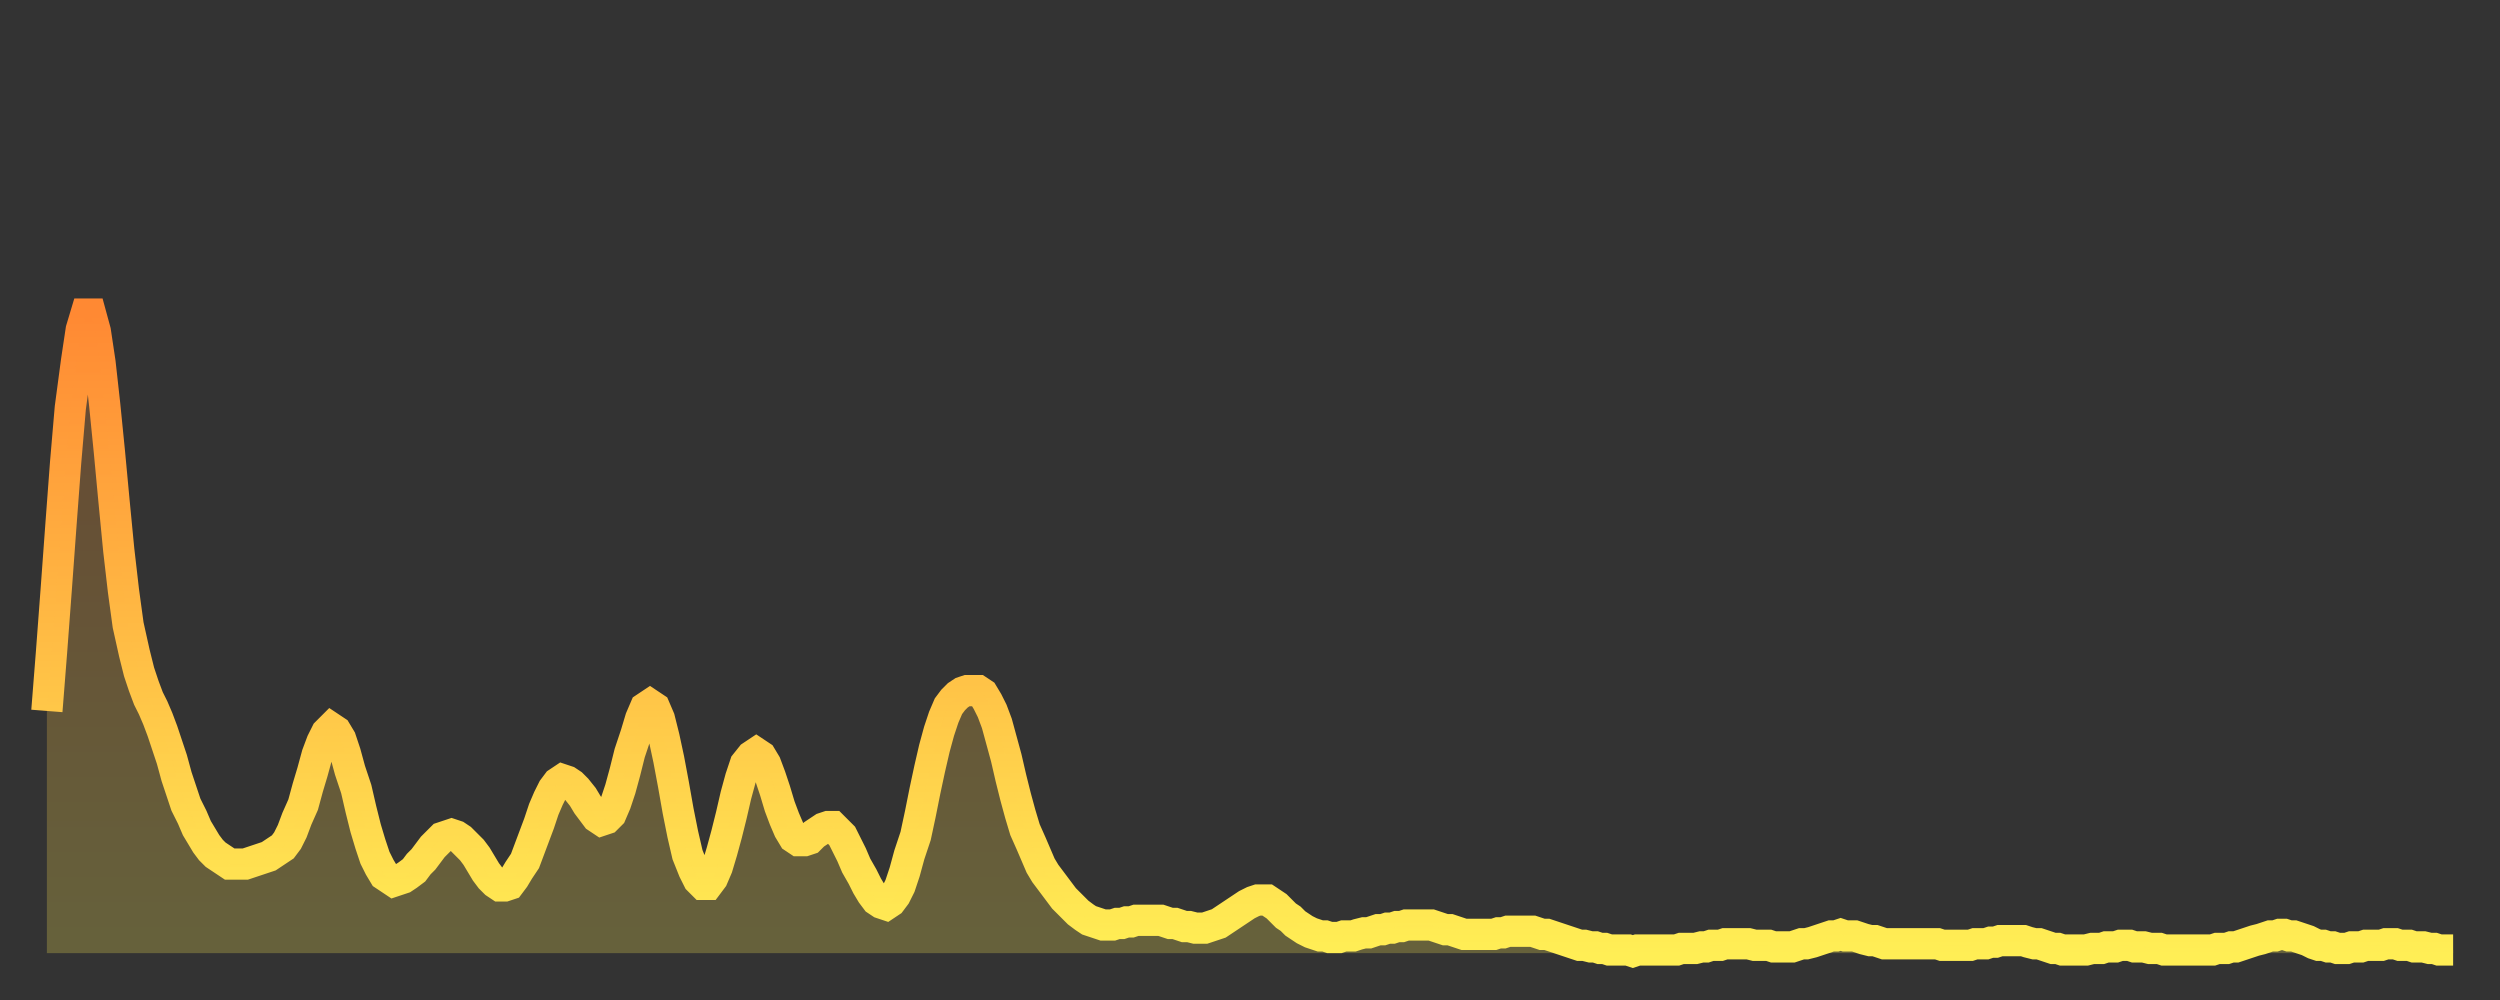
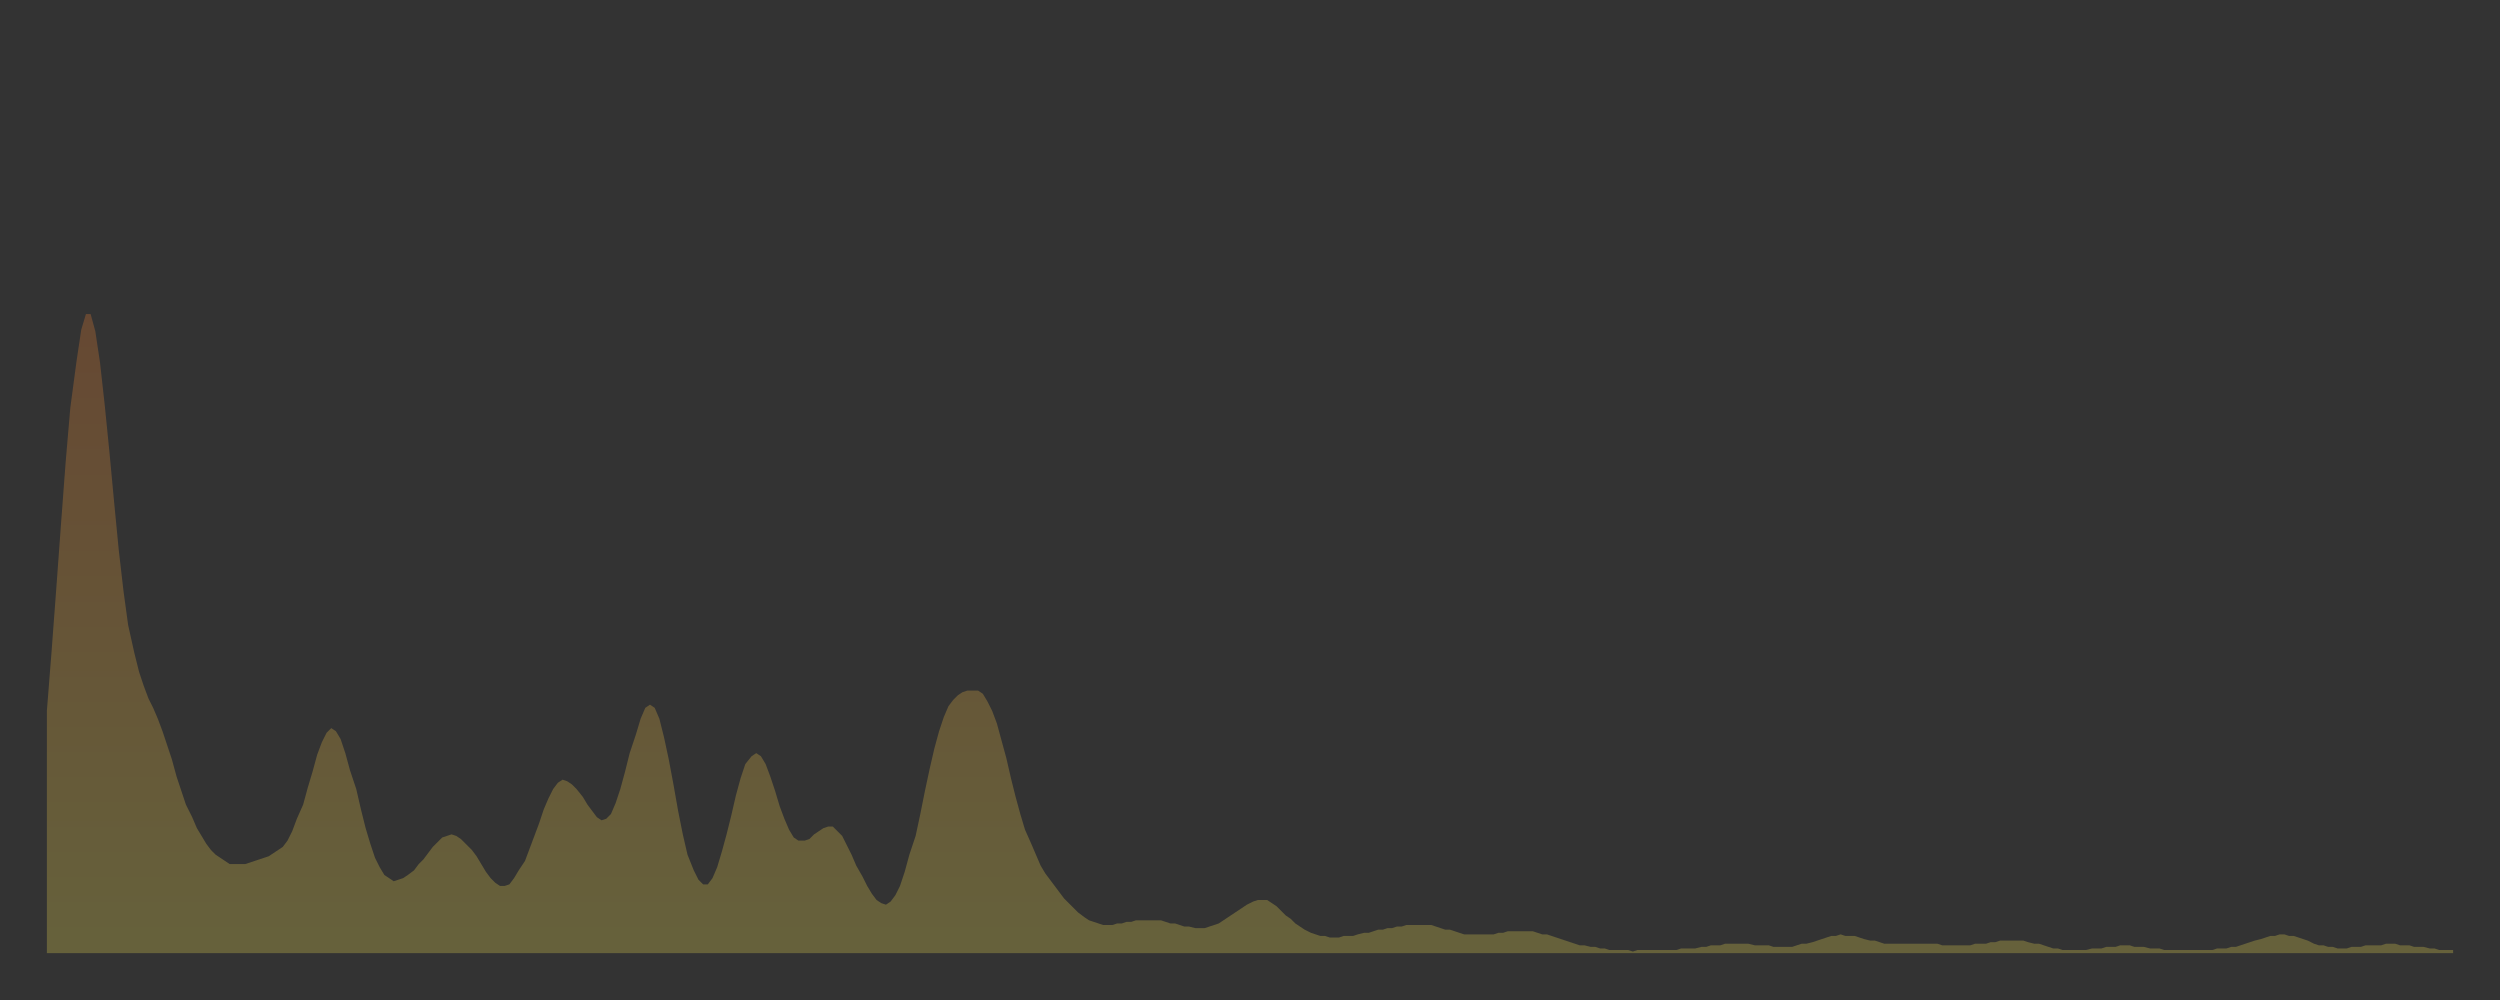
<svg xmlns="http://www.w3.org/2000/svg" baseProfile="full" height="64" version="1.1" width="160">
  <rect width="100%" height="100%" fill="#333333" stroke="none" />
  <defs>
    <linearGradient id="id16144" x1="0" x2="0" y1="0" y2="1">
      <stop offset="0%" stop-color="#ff8933" />
      <stop offset="50%" stop-color="#ffbb44" />
      <stop offset="100%" stop-color="#ffee55" />
    </linearGradient>
  </defs>
  <g transform="translate(3,3)">
    <g>
-       <path d="M 0.0 42.5 0.3 38.7 0.6 34.7 0.9 30.6 1.2 26.6 1.5 23.1 1.9 20.1 2.2 18.1 2.5 17.1 2.8 17.1 3.1 18.2 3.4 20.2 3.7 22.9 4.0 25.9 4.3 29.1 4.6 32.2 4.9 34.8 5.2 37.0 5.6 38.8 5.9 40.0 6.2 40.9 6.5 41.7 6.8 42.3 7.1 43.0 7.4 43.8 7.7 44.7 8.0 45.6 8.3 46.7 8.6 47.6 8.9 48.5 9.3 49.3 9.6 50.0 9.9 50.5 10.2 51.0 10.5 51.4 10.8 51.7 11.1 51.9 11.4 52.1 11.7 52.3 12.0 52.3 12.3 52.3 12.7 52.3 13.0 52.2 13.3 52.1 13.6 52.0 13.9 51.9 14.2 51.8 14.5 51.6 14.8 51.4 15.1 51.2 15.4 50.8 15.7 50.2 16.0 49.4 16.4 48.5 16.7 47.4 17.0 46.4 17.3 45.3 17.6 44.5 17.9 43.9 18.2 43.6 18.5 43.8 18.8 44.3 19.1 45.2 19.4 46.3 19.8 47.5 20.1 48.8 20.4 50.0 20.7 51.0 21.0 51.9 21.3 52.5 21.6 53.0 21.9 53.2 22.2 53.4 22.5 53.3 22.8 53.2 23.1 53.0 23.5 52.7 23.8 52.3 24.1 52.0 24.4 51.6 24.7 51.2 25.0 50.9 25.3 50.6 25.6 50.5 25.9 50.4 26.2 50.5 26.5 50.7 26.8 51.0 27.2 51.4 27.5 51.8 27.8 52.3 28.1 52.8 28.4 53.2 28.7 53.5 29.0 53.7 29.3 53.7 29.6 53.6 29.9 53.2 30.2 52.7 30.6 52.1 30.9 51.3 31.2 50.5 31.5 49.7 31.8 48.8 32.1 48.1 32.4 47.5 32.7 47.1 33.0 46.9 33.3 47.0 33.6 47.2 33.9 47.5 34.3 48.0 34.6 48.5 34.9 48.9 35.2 49.3 35.5 49.5 35.8 49.4 36.1 49.1 36.4 48.4 36.7 47.5 37.0 46.4 37.3 45.2 37.7 44.0 38.0 43.0 38.3 42.3 38.6 42.1 38.9 42.3 39.2 43.0 39.5 44.2 39.8 45.6 40.1 47.2 40.4 48.9 40.7 50.4 41.0 51.7 41.4 52.7 41.7 53.3 42.0 53.6 42.3 53.6 42.6 53.2 42.9 52.5 43.2 51.5 43.5 50.4 43.8 49.2 44.1 47.9 44.4 46.8 44.7 45.9 45.1 45.4 45.4 45.2 45.7 45.4 46.0 45.9 46.3 46.7 46.6 47.6 46.9 48.6 47.2 49.4 47.5 50.1 47.8 50.6 48.1 50.8 48.5 50.8 48.8 50.7 49.1 50.4 49.4 50.2 49.7 50.0 50.0 49.9 50.3 49.9 50.6 50.2 50.9 50.5 51.2 51.1 51.5 51.7 51.8 52.4 52.2 53.1 52.5 53.7 52.8 54.2 53.1 54.6 53.4 54.8 53.7 54.9 54.0 54.7 54.3 54.3 54.6 53.7 54.9 52.8 55.2 51.7 55.6 50.5 55.9 49.1 56.2 47.6 56.5 46.2 56.8 44.9 57.1 43.8 57.4 42.9 57.7 42.2 58.0 41.8 58.3 41.5 58.6 41.3 58.9 41.2 59.3 41.2 59.6 41.2 59.9 41.4 60.2 41.9 60.5 42.5 60.8 43.3 61.1 44.4 61.4 45.5 61.7 46.8 62.0 48.0 62.3 49.1 62.6 50.1 63.0 51.0 63.3 51.7 63.6 52.4 63.9 52.9 64.2 53.3 64.5 53.7 64.8 54.1 65.1 54.5 65.4 54.8 65.7 55.1 66.0 55.4 66.4 55.7 66.7 55.9 67.0 56.0 67.3 56.1 67.6 56.2 67.9 56.2 68.2 56.2 68.5 56.1 68.8 56.1 69.1 56.0 69.4 56.0 69.7 55.9 70.1 55.9 70.4 55.9 70.7 55.9 71.0 55.9 71.3 55.9 71.6 56.0 71.9 56.1 72.2 56.1 72.5 56.2 72.8 56.3 73.1 56.3 73.5 56.4 73.8 56.4 74.1 56.4 74.4 56.3 74.7 56.2 75.0 56.1 75.3 55.9 75.6 55.7 75.9 55.5 76.2 55.3 76.5 55.1 76.8 54.9 77.2 54.7 77.5 54.6 77.8 54.6 78.1 54.6 78.4 54.8 78.7 55.0 79.0 55.3 79.3 55.6 79.6 55.8 79.9 56.1 80.2 56.3 80.5 56.5 80.9 56.7 81.2 56.8 81.5 56.9 81.8 56.9 82.1 57.0 82.4 57.0 82.7 57.0 83.0 56.9 83.3 56.9 83.6 56.9 83.9 56.8 84.3 56.7 84.6 56.7 84.9 56.6 85.2 56.5 85.5 56.5 85.8 56.4 86.1 56.4 86.4 56.3 86.7 56.3 87.0 56.2 87.3 56.2 87.6 56.2 88.0 56.2 88.3 56.2 88.6 56.2 88.9 56.3 89.2 56.4 89.5 56.5 89.8 56.5 90.1 56.6 90.4 56.7 90.7 56.8 91.0 56.8 91.4 56.8 91.7 56.8 92.0 56.8 92.3 56.8 92.6 56.8 92.9 56.7 93.2 56.7 93.5 56.6 93.8 56.6 94.1 56.6 94.4 56.6 94.7 56.6 95.1 56.6 95.4 56.7 95.7 56.8 96.0 56.8 96.3 56.9 96.6 57.0 96.9 57.1 97.2 57.2 97.5 57.3 97.8 57.4 98.1 57.5 98.4 57.5 98.8 57.6 99.1 57.6 99.4 57.7 99.7 57.7 100.0 57.8 100.3 57.8 100.6 57.8 100.9 57.8 101.2 57.8 101.5 57.9 101.8 57.8 102.2 57.8 102.5 57.8 102.8 57.8 103.1 57.8 103.4 57.8 103.7 57.8 104.0 57.8 104.3 57.8 104.6 57.7 104.9 57.7 105.2 57.7 105.5 57.7 105.9 57.6 106.2 57.6 106.5 57.5 106.8 57.5 107.1 57.5 107.4 57.4 107.7 57.4 108.0 57.4 108.3 57.4 108.6 57.4 108.9 57.4 109.3 57.5 109.6 57.5 109.9 57.5 110.2 57.5 110.5 57.6 110.8 57.6 111.1 57.6 111.4 57.6 111.7 57.6 112.0 57.5 112.3 57.4 112.6 57.4 113.0 57.3 113.3 57.2 113.6 57.1 113.9 57.0 114.2 56.9 114.5 56.9 114.8 56.8 115.1 56.9 115.4 56.9 115.7 56.9 116.0 57.0 116.3 57.1 116.7 57.2 117.0 57.2 117.3 57.3 117.6 57.4 117.9 57.4 118.2 57.4 118.5 57.4 118.8 57.4 119.1 57.4 119.4 57.4 119.7 57.4 120.1 57.4 120.4 57.4 120.7 57.4 121.0 57.4 121.3 57.5 121.6 57.5 121.9 57.5 122.2 57.5 122.5 57.5 122.8 57.5 123.1 57.5 123.4 57.4 123.8 57.4 124.1 57.4 124.4 57.3 124.7 57.3 125.0 57.2 125.3 57.2 125.6 57.2 125.9 57.2 126.2 57.2 126.5 57.2 126.8 57.3 127.2 57.4 127.5 57.4 127.8 57.5 128.1 57.6 128.4 57.7 128.7 57.7 129.0 57.8 129.3 57.8 129.6 57.8 129.9 57.8 130.2 57.8 130.5 57.8 130.9 57.7 131.2 57.7 131.5 57.7 131.8 57.6 132.1 57.6 132.4 57.6 132.7 57.5 133.0 57.5 133.3 57.5 133.6 57.6 133.9 57.6 134.2 57.6 134.6 57.7 134.9 57.7 135.2 57.7 135.5 57.8 135.8 57.8 136.1 57.8 136.4 57.8 136.7 57.8 137.0 57.8 137.3 57.8 137.6 57.8 138.0 57.8 138.3 57.8 138.6 57.8 138.9 57.7 139.2 57.7 139.5 57.7 139.8 57.6 140.1 57.6 140.4 57.5 140.7 57.4 141.0 57.3 141.3 57.2 141.7 57.1 142.0 57.0 142.3 56.9 142.6 56.9 142.9 56.8 143.2 56.8 143.5 56.9 143.8 56.9 144.1 57.0 144.4 57.1 144.7 57.2 145.1 57.4 145.4 57.5 145.7 57.5 146.0 57.6 146.3 57.6 146.6 57.7 146.9 57.7 147.2 57.7 147.5 57.6 147.8 57.6 148.1 57.6 148.4 57.5 148.8 57.5 149.1 57.5 149.4 57.5 149.7 57.4 150.0 57.4 150.3 57.4 150.6 57.5 150.9 57.5 151.2 57.5 151.5 57.6 151.8 57.6 152.1 57.6 152.5 57.7 152.8 57.7 153.1 57.8 153.4 57.8 153.7 57.8 154.0 57.8" fill="none" id="graph-curve" opacity="1" stroke="url(#id16144)" stroke-width="2" />
      <path d="M 0 58 L 0.0 42.5 0.3 38.7 0.6 34.7 0.9 30.6 1.2 26.6 1.5 23.1 1.9 20.1 2.2 18.1 2.5 17.1 2.8 17.1 3.1 18.2 3.4 20.2 3.7 22.9 4.0 25.9 4.3 29.1 4.6 32.2 4.9 34.8 5.2 37.0 5.6 38.8 5.9 40.0 6.2 40.9 6.5 41.7 6.8 42.3 7.1 43.0 7.4 43.8 7.7 44.7 8.0 45.6 8.3 46.7 8.6 47.6 8.9 48.5 9.3 49.3 9.6 50.0 9.9 50.5 10.2 51.0 10.5 51.4 10.8 51.7 11.1 51.9 11.4 52.1 11.7 52.3 12.0 52.3 12.3 52.3 12.7 52.3 13.0 52.2 13.3 52.1 13.6 52.0 13.9 51.9 14.2 51.8 14.5 51.6 14.8 51.4 15.1 51.2 15.4 50.8 15.7 50.2 16.0 49.4 16.4 48.5 16.7 47.4 17.0 46.4 17.3 45.3 17.6 44.5 17.9 43.9 18.2 43.6 18.5 43.8 18.8 44.3 19.1 45.2 19.4 46.3 19.8 47.5 20.1 48.8 20.4 50.0 20.7 51.0 21.0 51.9 21.3 52.5 21.6 53.0 21.9 53.2 22.2 53.4 22.5 53.3 22.8 53.2 23.1 53.0 23.5 52.7 23.8 52.3 24.1 52.0 24.4 51.6 24.7 51.2 25.0 50.9 25.3 50.6 25.6 50.5 25.9 50.4 26.2 50.5 26.5 50.7 26.8 51.0 27.2 51.4 27.5 51.8 27.8 52.3 28.1 52.8 28.4 53.2 28.7 53.5 29.0 53.7 29.3 53.7 29.6 53.6 29.9 53.2 30.2 52.7 30.6 52.1 30.9 51.3 31.2 50.5 31.5 49.7 31.8 48.8 32.1 48.1 32.4 47.5 32.7 47.1 33.0 46.9 33.3 47.0 33.6 47.2 33.9 47.5 34.3 48.0 34.6 48.5 34.9 48.9 35.2 49.3 35.5 49.5 35.8 49.4 36.1 49.1 36.4 48.4 36.7 47.5 37.0 46.4 37.3 45.2 37.7 44.0 38.0 43.0 38.3 42.3 38.6 42.1 38.9 42.3 39.2 43.0 39.5 44.2 39.8 45.6 40.1 47.2 40.4 48.9 40.7 50.4 41.0 51.7 41.4 52.7 41.7 53.3 42.0 53.6 42.3 53.6 42.6 53.2 42.9 52.5 43.2 51.5 43.5 50.4 43.8 49.2 44.1 47.9 44.4 46.8 44.7 45.9 45.1 45.4 45.4 45.2 45.7 45.4 46.0 45.9 46.3 46.7 46.6 47.6 46.9 48.6 47.2 49.4 47.5 50.1 47.8 50.6 48.1 50.8 48.5 50.8 48.8 50.7 49.1 50.4 49.4 50.2 49.7 50.0 50.0 49.9 50.3 49.9 50.6 50.2 50.9 50.5 51.2 51.1 51.5 51.7 51.8 52.4 52.2 53.1 52.5 53.7 52.8 54.2 53.1 54.6 53.4 54.8 53.7 54.9 54.0 54.7 54.3 54.3 54.6 53.7 54.9 52.8 55.2 51.7 55.6 50.5 55.9 49.1 56.2 47.6 56.5 46.2 56.8 44.9 57.1 43.8 57.4 42.9 57.7 42.2 58.0 41.8 58.3 41.5 58.6 41.3 58.9 41.2 59.3 41.2 59.6 41.2 59.9 41.4 60.2 41.9 60.5 42.5 60.8 43.3 61.1 44.4 61.4 45.5 61.7 46.8 62.0 48.0 62.3 49.1 62.6 50.1 63.0 51.0 63.3 51.7 63.6 52.4 63.9 52.9 64.2 53.3 64.5 53.7 64.8 54.1 65.1 54.5 65.4 54.8 65.7 55.1 66.0 55.4 66.4 55.7 66.7 55.9 67.0 56.0 67.3 56.1 67.6 56.2 67.9 56.2 68.2 56.2 68.5 56.1 68.8 56.1 69.1 56.0 69.4 56.0 69.7 55.9 70.1 55.9 70.4 55.9 70.7 55.9 71.0 55.9 71.3 55.9 71.6 56.0 71.9 56.1 72.2 56.1 72.5 56.2 72.8 56.3 73.1 56.3 73.5 56.4 73.8 56.4 74.1 56.4 74.4 56.3 74.7 56.2 75.0 56.1 75.3 55.9 75.6 55.7 75.9 55.5 76.2 55.3 76.5 55.1 76.8 54.9 77.2 54.7 77.5 54.6 77.8 54.6 78.1 54.6 78.4 54.8 78.7 55.0 79.0 55.3 79.3 55.6 79.6 55.8 79.9 56.1 80.2 56.3 80.5 56.5 80.9 56.7 81.2 56.8 81.5 56.9 81.8 56.9 82.1 57.0 82.4 57.0 82.7 57.0 83.0 56.9 83.3 56.9 83.6 56.9 83.9 56.8 84.3 56.7 84.6 56.7 84.9 56.6 85.2 56.5 85.5 56.5 85.8 56.4 86.1 56.4 86.4 56.3 86.7 56.3 87.0 56.2 87.3 56.2 87.6 56.2 88.0 56.2 88.3 56.2 88.6 56.2 88.9 56.3 89.2 56.4 89.5 56.5 89.8 56.5 90.1 56.6 90.4 56.7 90.7 56.8 91.0 56.8 91.4 56.8 91.7 56.8 92.0 56.8 92.3 56.8 92.6 56.8 92.9 56.7 93.2 56.7 93.5 56.6 93.8 56.6 94.1 56.6 94.4 56.6 94.7 56.6 95.1 56.6 95.4 56.7 95.7 56.8 96.0 56.8 96.3 56.9 96.6 57.0 96.9 57.1 97.2 57.2 97.5 57.3 97.8 57.4 98.1 57.5 98.4 57.5 98.8 57.6 99.1 57.6 99.4 57.7 99.7 57.7 100.0 57.8 100.3 57.8 100.6 57.8 100.9 57.8 101.2 57.8 101.5 57.9 101.8 57.8 102.2 57.8 102.5 57.8 102.8 57.8 103.1 57.8 103.4 57.8 103.7 57.8 104.0 57.8 104.3 57.8 104.6 57.7 104.9 57.7 105.2 57.7 105.5 57.7 105.9 57.6 106.2 57.6 106.5 57.5 106.8 57.5 107.1 57.5 107.4 57.4 107.7 57.4 108.0 57.4 108.3 57.4 108.6 57.4 108.9 57.4 109.3 57.5 109.6 57.5 109.9 57.5 110.2 57.5 110.5 57.6 110.8 57.6 111.1 57.6 111.4 57.6 111.7 57.6 112.0 57.5 112.3 57.4 112.6 57.4 113.0 57.3 113.3 57.2 113.6 57.1 113.9 57.0 114.2 56.9 114.5 56.9 114.8 56.8 115.1 56.9 115.4 56.9 115.7 56.9 116.0 57.0 116.3 57.1 116.7 57.2 117.0 57.2 117.3 57.3 117.6 57.4 117.9 57.4 118.2 57.4 118.5 57.4 118.8 57.4 119.1 57.4 119.4 57.4 119.7 57.4 120.1 57.4 120.4 57.4 120.7 57.4 121.0 57.4 121.3 57.5 121.6 57.5 121.9 57.5 122.2 57.5 122.5 57.5 122.8 57.5 123.1 57.5 123.4 57.4 123.8 57.4 124.1 57.4 124.4 57.3 124.7 57.3 125.0 57.2 125.3 57.2 125.6 57.2 125.9 57.2 126.2 57.2 126.5 57.2 126.8 57.3 127.2 57.4 127.5 57.4 127.8 57.5 128.1 57.6 128.4 57.7 128.7 57.7 129.0 57.8 129.3 57.8 129.6 57.8 129.9 57.8 130.2 57.8 130.5 57.8 130.9 57.7 131.2 57.7 131.5 57.7 131.8 57.6 132.1 57.6 132.4 57.6 132.7 57.5 133.0 57.5 133.3 57.5 133.6 57.6 133.9 57.6 134.2 57.6 134.6 57.7 134.9 57.7 135.2 57.7 135.5 57.8 135.8 57.8 136.1 57.8 136.4 57.8 136.7 57.8 137.0 57.8 137.3 57.8 137.6 57.8 138.0 57.8 138.3 57.8 138.6 57.8 138.9 57.7 139.2 57.7 139.5 57.7 139.8 57.6 140.1 57.6 140.4 57.5 140.7 57.4 141.0 57.3 141.3 57.2 141.7 57.1 142.0 57.0 142.3 56.9 142.6 56.9 142.9 56.8 143.2 56.8 143.5 56.9 143.8 56.9 144.1 57.0 144.4 57.1 144.7 57.2 145.1 57.4 145.4 57.5 145.7 57.5 146.0 57.6 146.3 57.6 146.6 57.7 146.9 57.7 147.2 57.7 147.5 57.6 147.8 57.6 148.1 57.6 148.4 57.5 148.8 57.5 149.1 57.5 149.4 57.5 149.7 57.4 150.0 57.4 150.3 57.4 150.6 57.5 150.9 57.5 151.2 57.5 151.5 57.6 151.8 57.6 152.1 57.6 152.5 57.7 152.8 57.7 153.1 57.8 153.4 57.8 153.7 57.8 154.0 57.8 154 58" fill="url(#id16144)" fill-opacity=".25" id="graph-shadow" />
    </g>
  </g>
</svg>